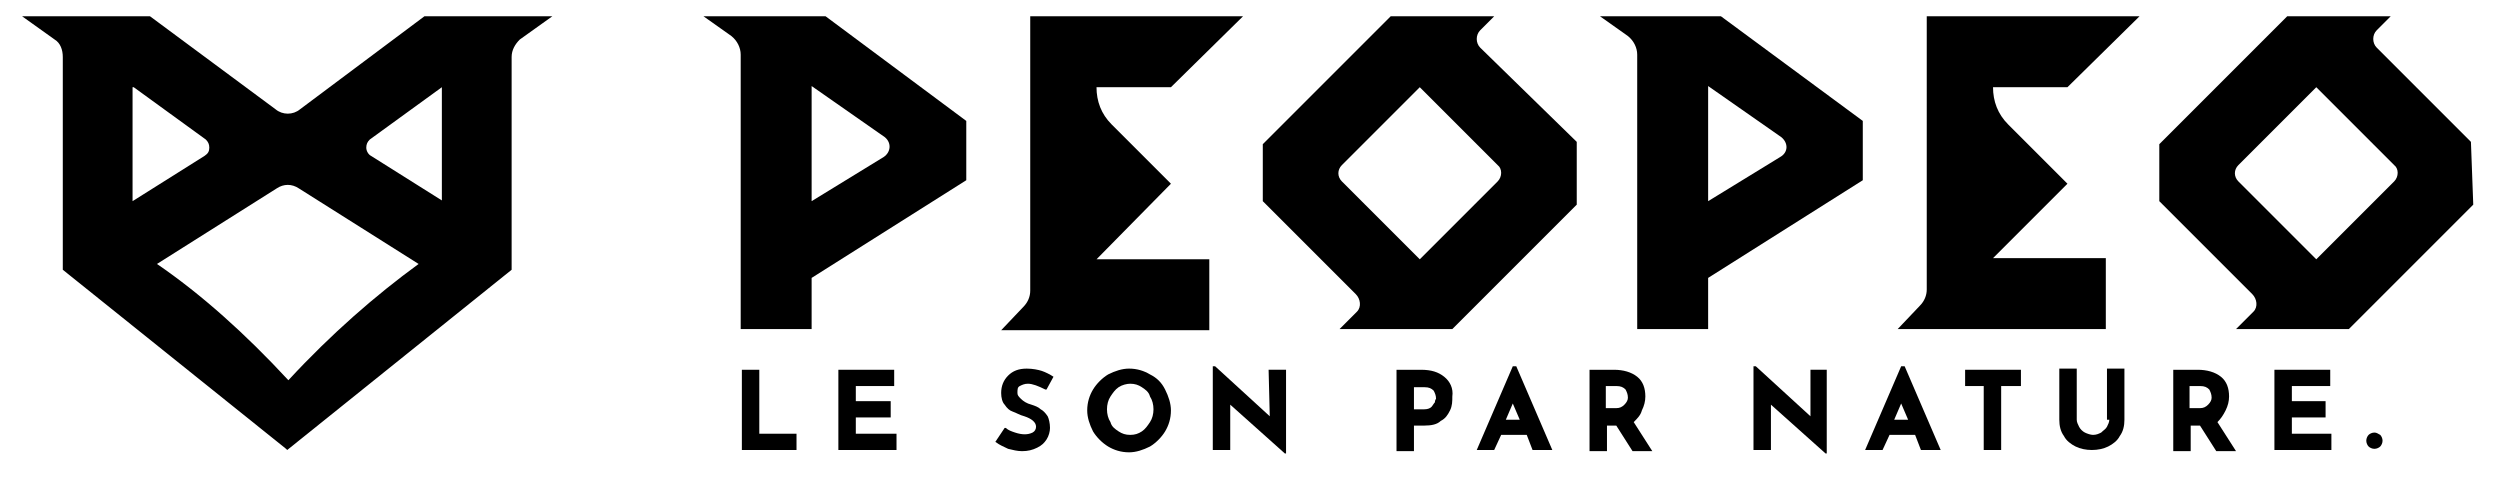
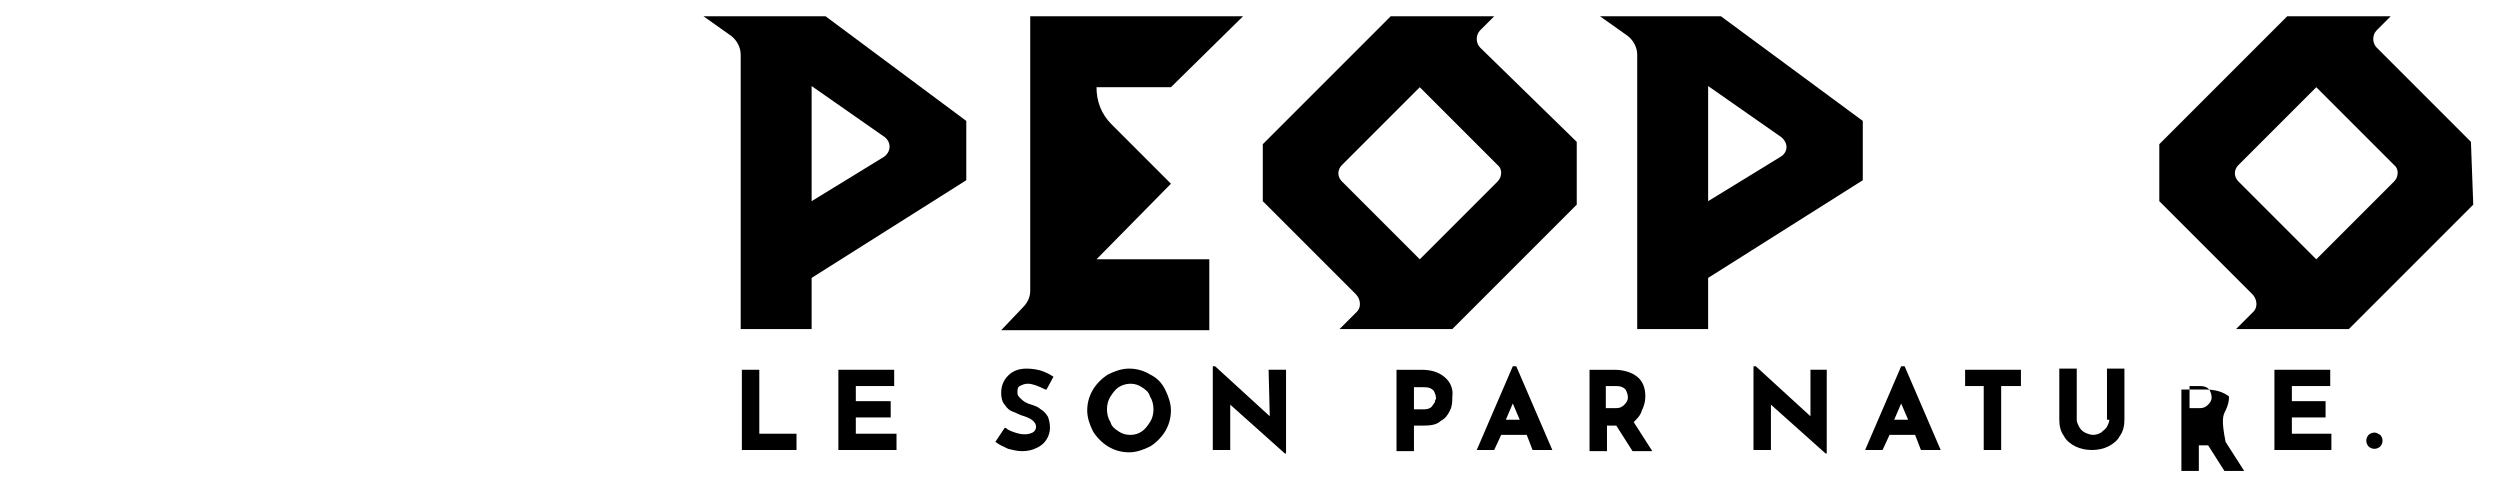
<svg xmlns="http://www.w3.org/2000/svg" version="1.1" id="Calque_1" x="0px" y="0px" viewBox="0 0 215 41" style="enable-background:new 0 0 215 41;" xml:space="preserve">
  <g>
    <path d="M127.3,4.1L127.3,4.1c-0.4-0.4-0.4-1.1,0-1.5l1.2-1.2l-8.9,0l-11,11v4.9l8,8l0,0c0.4,0.4,0.5,1.1,0.1,1.5l-1.5,1.5l9.7,0   l10.7-10.7l0-5.4L127.3,4.1z M128.8,15.6l-6.7,6.7l-6.7-6.7c-0.4-0.4-0.4-1,0-1.4l6.7-6.7l6.7,6.7   C129.2,14.5,129.2,15.2,128.8,15.6z" />
    <path d="M60.5,1.4l2.4,1.7c0.5,0.4,0.8,1,0.8,1.6l0,0v23.6h6.1v-4.4l13.3-8.4v-5.1L71,1.4H60.5z M76,13.5l-6.2,3.8V7.4l6.3,4.4   C76.7,12.3,76.6,13.1,76,13.5z" />
    <path d="M100.7,15.8l-5.1-5.1c-0.9-0.9-1.3-2-1.3-3.2h6.4l6.2-6.1H88.6v23.6l0,0c0,0.5-0.2,1-0.6,1.4l-1.9,2l17.9,0v-6.1l-9.7,0   L100.7,15.8z" />
    <path d="M212.5,12.2l-8.1-8.1l0,0c-0.4-0.4-0.4-1.1,0-1.5l1.2-1.2l-8.9,0l-11,11v4.9l8,8l0,0c0.4,0.4,0.5,1.1,0.1,1.5l-1.5,1.5   l9.7,0l10.7-10.7L212.5,12.2z M205.9,15.6l-6.7,6.7l-6.7-6.7c-0.4-0.4-0.4-1,0-1.4l6.7-6.7l6.7,6.7   C206.3,14.5,206.3,15.2,205.9,15.6z" />
    <path d="M137.6,1.4l2.4,1.7c0.5,0.4,0.8,1,0.8,1.6l0,0v23.6h6.1v-4.4l13.3-8.4v-5.1l-12.2-9H137.6z M153.1,13.5l-6.2,3.8V7.4   l6.3,4.4C153.8,12.3,153.8,13.1,153.1,13.5z" />
-     <path d="M165.7,24.9L165.7,24.9c0,0.5-0.2,1-0.6,1.4l-1.9,2l17.9,0v-6.1l-9.7,0l6.4-6.4l-5.1-5.1c-0.9-0.9-1.3-2-1.3-3.2h6.4   l6.2-6.1h-18.3V24.9z" />
-     <path d="M25.8,9.4c-0.6,0.5-1.5,0.5-2.1,0l-10.8-8l-11,0l2.8,2c0.5,0.3,0.7,0.9,0.7,1.5l0,0.3l0,18l19.2,15.4l0.1,0.1L44,23.2l0-18   l0,0V4.9c0-0.6,0.3-1.1,0.7-1.5l2.8-2l-11,0L25.8,9.4z M11.5,7.5l6.2,4.5c0.2,0.2,0.3,0.4,0.3,0.7c0,0.3-0.1,0.5-0.4,0.7l-6.2,3.9   V7.5z M24.8,32.7c-3.7-4-7.5-7.4-11.3-10l10.3-6.5c0.6-0.4,1.3-0.4,1.9,0l10.3,6.5C32.3,25.4,28.5,28.7,24.8,32.7z M38.1,17.3   l-6.2-3.9c-0.2-0.1-0.4-0.4-0.4-0.7c0-0.3,0.1-0.5,0.3-0.7l6.2-4.5V17.3z" />
    <polygon points="65.3,31.8 63.8,31.8 63.8,38.7 68.5,38.7 68.5,37.3 65.3,37.3  " />
    <polygon points="73.6,35.9 76.6,35.9 76.6,34.5 73.6,34.5 73.6,33.2 76.9,33.2 76.9,31.8 72.1,31.8 72.1,38.7 77.1,38.7 77.1,37.3    73.6,37.3  " />
    <path d="M87.7,33.2c0.2-0.1,0.4-0.2,0.7-0.2c0.4,0,0.9,0.2,1.5,0.5l0.1,0l0.6-1.1l0,0c-0.3-0.2-0.7-0.4-1-0.5   c-0.3-0.1-0.8-0.2-1.3-0.2c0,0,0,0,0,0c-0.7,0-1.2,0.2-1.6,0.6c-0.4,0.4-0.6,0.9-0.6,1.5c0,0.4,0.1,0.8,0.3,1   c0.2,0.3,0.4,0.5,0.7,0.6c0.3,0.1,0.6,0.3,1,0.4c0.6,0.2,1,0.5,1,0.9c0,0.2-0.1,0.4-0.3,0.5c-0.4,0.2-0.9,0.2-1.5,0   c-0.3-0.1-0.6-0.2-0.8-0.4l-0.1,0L85.6,38l0,0c0.4,0.3,0.7,0.4,1.1,0.6c0.4,0.1,0.8,0.2,1.2,0.2c0.5,0,0.9-0.1,1.3-0.3   c0.4-0.2,0.6-0.4,0.8-0.7c0.2-0.3,0.3-0.7,0.3-1c0-0.4-0.1-0.8-0.2-1c-0.2-0.3-0.4-0.5-0.6-0.6c-0.2-0.2-0.5-0.3-0.8-0.4   c-0.4-0.1-0.7-0.3-0.9-0.5c-0.2-0.2-0.3-0.3-0.3-0.5C87.5,33.5,87.5,33.3,87.7,33.2z" />
    <path d="M98.9,32.2c-0.5-0.3-1.1-0.5-1.8-0.5c-0.6,0-1.2,0.2-1.8,0.5c-0.5,0.3-1,0.8-1.3,1.3c-0.3,0.5-0.5,1.1-0.5,1.8   c0,0.6,0.2,1.2,0.5,1.8c0.3,0.5,0.8,1,1.3,1.3c0.5,0.3,1.1,0.5,1.8,0.5c0.6,0,1.2-0.2,1.8-0.5c0.5-0.3,1-0.8,1.3-1.3   c0.3-0.5,0.5-1.1,0.5-1.8c0-0.6-0.2-1.2-0.5-1.8C99.9,32.9,99.5,32.5,98.9,32.2z M98.9,36.3c-0.2,0.3-0.4,0.6-0.7,0.8   c-0.3,0.2-0.6,0.3-1,0.3c-0.4,0-0.7-0.1-1-0.3c-0.3-0.2-0.6-0.4-0.7-0.8c-0.2-0.3-0.3-0.7-0.3-1.1c0-0.4,0.1-0.8,0.3-1.1   c0.2-0.3,0.4-0.6,0.7-0.8c0.3-0.2,0.7-0.3,1-0.3c0.4,0,0.7,0.1,1,0.3c0.3,0.2,0.6,0.4,0.7,0.8c0.2,0.3,0.3,0.7,0.3,1.1   C99.2,35.6,99.1,36,98.9,36.3z" />
    <polygon points="109.2,35.8 104.5,31.5 104.3,31.5 104.3,38.7 105.8,38.7 105.8,34.8 110.5,39 110.6,39 110.6,31.8 109.1,31.8  " />
    <path d="M124.2,32.4c-0.5-0.4-1.1-0.6-2-0.6h-2.1v7h1.5v-2.2h0.9c0.6,0,1.1-0.1,1.4-0.4c0.4-0.2,0.6-0.5,0.8-0.9   c0.2-0.4,0.2-0.8,0.2-1.2C125,33.4,124.7,32.8,124.2,32.4L124.2,32.4z M123.4,34.6c-0.1,0.1-0.2,0.3-0.3,0.4   c-0.1,0.1-0.3,0.2-0.6,0.2h-0.9v-1.9h0.9c0.4,0,0.6,0.1,0.8,0.3c0.1,0.2,0.2,0.4,0.2,0.7C123.5,34.3,123.4,34.4,123.4,34.6z" />
    <path d="M130.1,31.5l-3.1,7.2h1.5l0.6-1.3h2.2l0.5,1.3h1.7l-3.1-7.2H130.1z M129.5,36.1l0.6-1.4l0.6,1.4H129.5z" />
    <path d="M141.2,35.3c0.2-0.4,0.3-0.8,0.3-1.2c0-0.7-0.2-1.3-0.7-1.7c-0.5-0.4-1.2-0.6-2-0.6h-2.1v7h1.5v-2.2h0.8l1.4,2.2h1.7   l-1.6-2.5C140.8,36,141.1,35.7,141.2,35.3z M139.7,34.8c-0.2,0.2-0.4,0.3-0.7,0.3h-0.9v-1.9h0.9c0.4,0,0.6,0.1,0.8,0.3   c0.1,0.2,0.2,0.4,0.2,0.7C140,34.4,139.9,34.6,139.7,34.8z" />
    <polygon points="155.7,35.8 151,31.5 150.8,31.5 150.8,38.7 152.3,38.7 152.3,34.8 157,39 157.1,39 157.1,31.8 155.7,31.8  " />
    <path d="M163.5,31.5l-3.1,7.2h1.5l0.6-1.3h2.2l0.5,1.3h1.7l-3.1-7.2H163.5z M162.9,36.1l0.6-1.4l0.6,1.4H162.9z" />
    <polygon points="169,33.2 170.6,33.2 170.6,38.7 172.1,38.7 172.1,33.2 173.8,33.2 173.8,31.8 169,31.8  " />
    <path d="M181.4,36.1c0,0.2-0.1,0.4-0.2,0.6c-0.1,0.2-0.3,0.3-0.5,0.5c-0.2,0.1-0.4,0.2-0.7,0.2c-0.2,0-0.5-0.1-0.7-0.2   c-0.2-0.1-0.4-0.3-0.5-0.5c-0.1-0.2-0.2-0.4-0.2-0.6v-4.4h-1.5v4.4c0,0.5,0.1,1,0.4,1.4c0.2,0.4,0.6,0.7,1,0.9   c0.4,0.2,0.9,0.3,1.4,0.3c0.5,0,1-0.1,1.4-0.3c0.4-0.2,0.8-0.5,1-0.9c0.3-0.4,0.4-0.9,0.4-1.4v-4.4h-1.5V36.1z" />
-     <path d="M191.4,35.3c0.2-0.4,0.3-0.8,0.3-1.2c0-0.7-0.2-1.3-0.7-1.7c-0.5-0.4-1.2-0.6-2-0.6h-2.1v7h1.5v-2.2h0.8l1.4,2.2h1.7   l-1.6-2.5C191,36,191.2,35.7,191.4,35.3z M189.9,34.8c-0.2,0.2-0.4,0.3-0.7,0.3h-0.9v-1.9h0.9c0.4,0,0.6,0.1,0.8,0.3   c0.1,0.2,0.2,0.4,0.2,0.7C190.2,34.4,190.1,34.6,189.9,34.8z" />
+     <path d="M191.4,35.3c0.2-0.4,0.3-0.8,0.3-1.2c-0.5-0.4-1.2-0.6-2-0.6h-2.1v7h1.5v-2.2h0.8l1.4,2.2h1.7   l-1.6-2.5C191,36,191.2,35.7,191.4,35.3z M189.9,34.8c-0.2,0.2-0.4,0.3-0.7,0.3h-0.9v-1.9h0.9c0.4,0,0.6,0.1,0.8,0.3   c0.1,0.2,0.2,0.4,0.2,0.7C190.2,34.4,190.1,34.6,189.9,34.8z" />
    <polygon points="197.1,35.9 200,35.9 200,34.5 197.1,34.5 197.1,33.2 200.4,33.2 200.4,31.8 195.6,31.8 195.6,38.7 200.5,38.7    200.5,37.3 197.1,37.3  " />
    <path d="M204.2,37.2c-0.2,0-0.4,0.1-0.5,0.2c-0.1,0.1-0.2,0.3-0.2,0.5c0,0.2,0.1,0.4,0.2,0.5c0.1,0.1,0.3,0.2,0.5,0.2   c0.2,0,0.4-0.1,0.5-0.2c0.1-0.1,0.2-0.3,0.2-0.5c0-0.2-0.1-0.4-0.2-0.5C204.5,37.3,204.4,37.2,204.2,37.2z" />
  </g>
</svg>